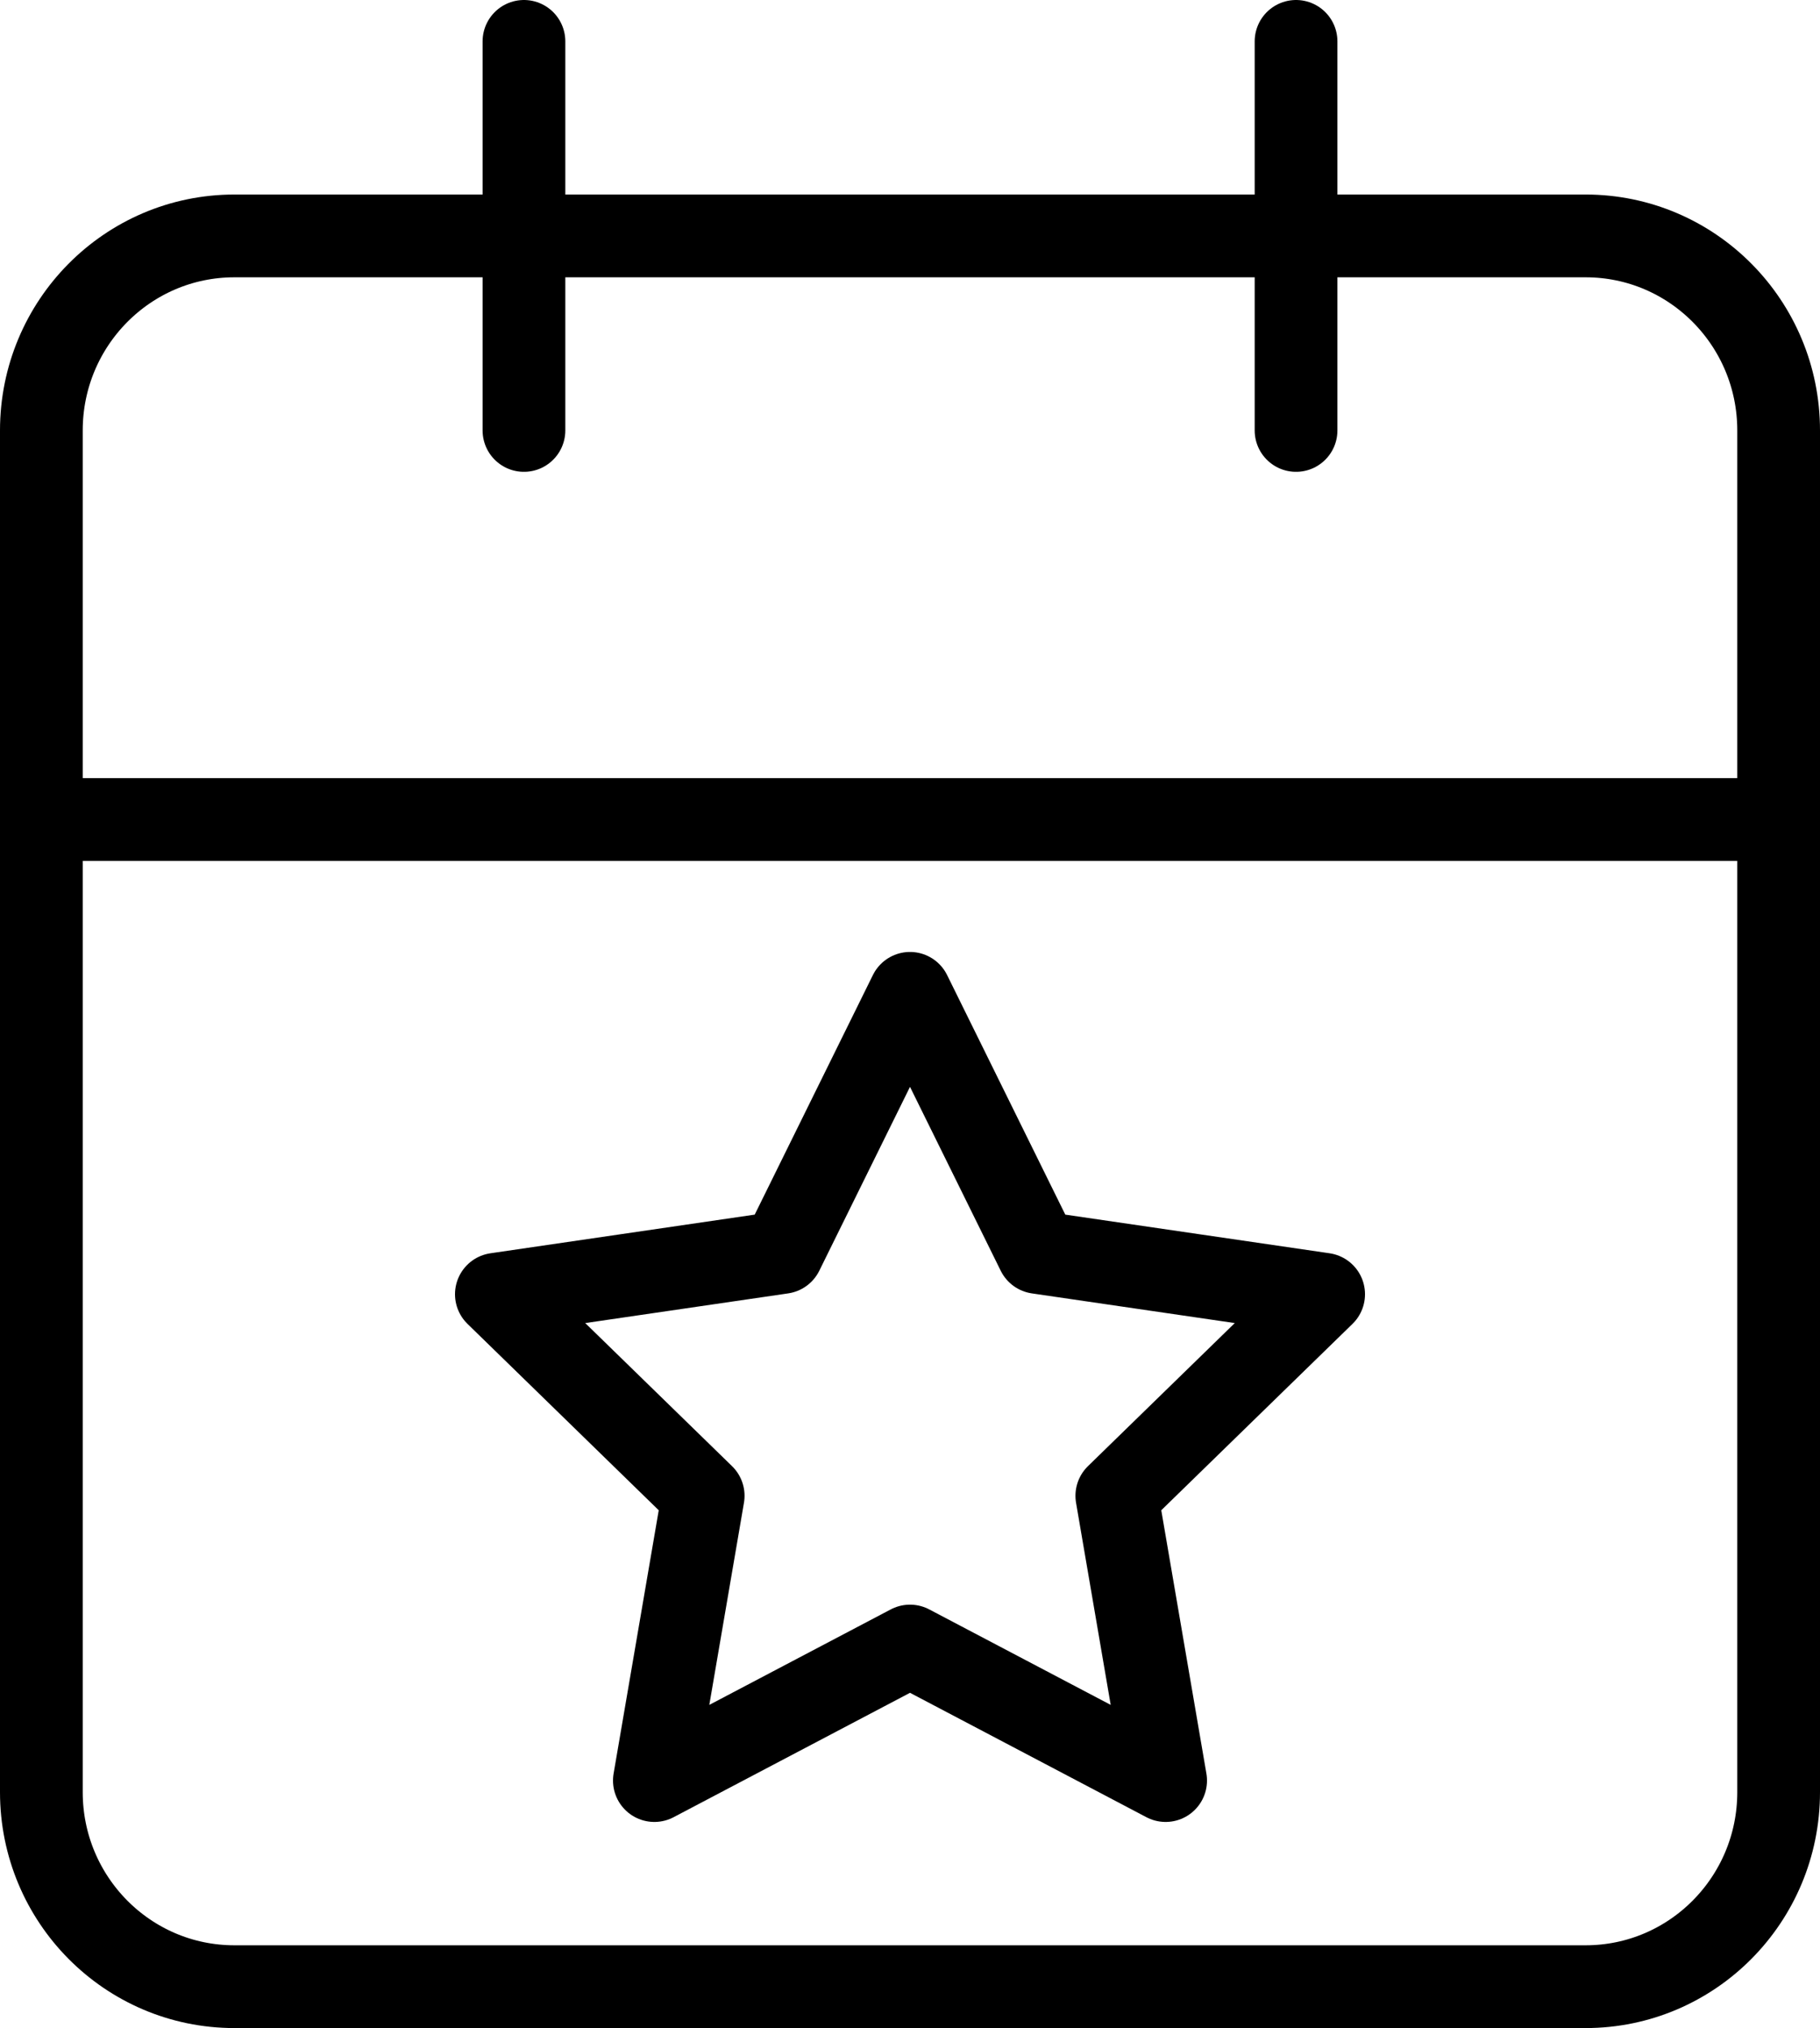
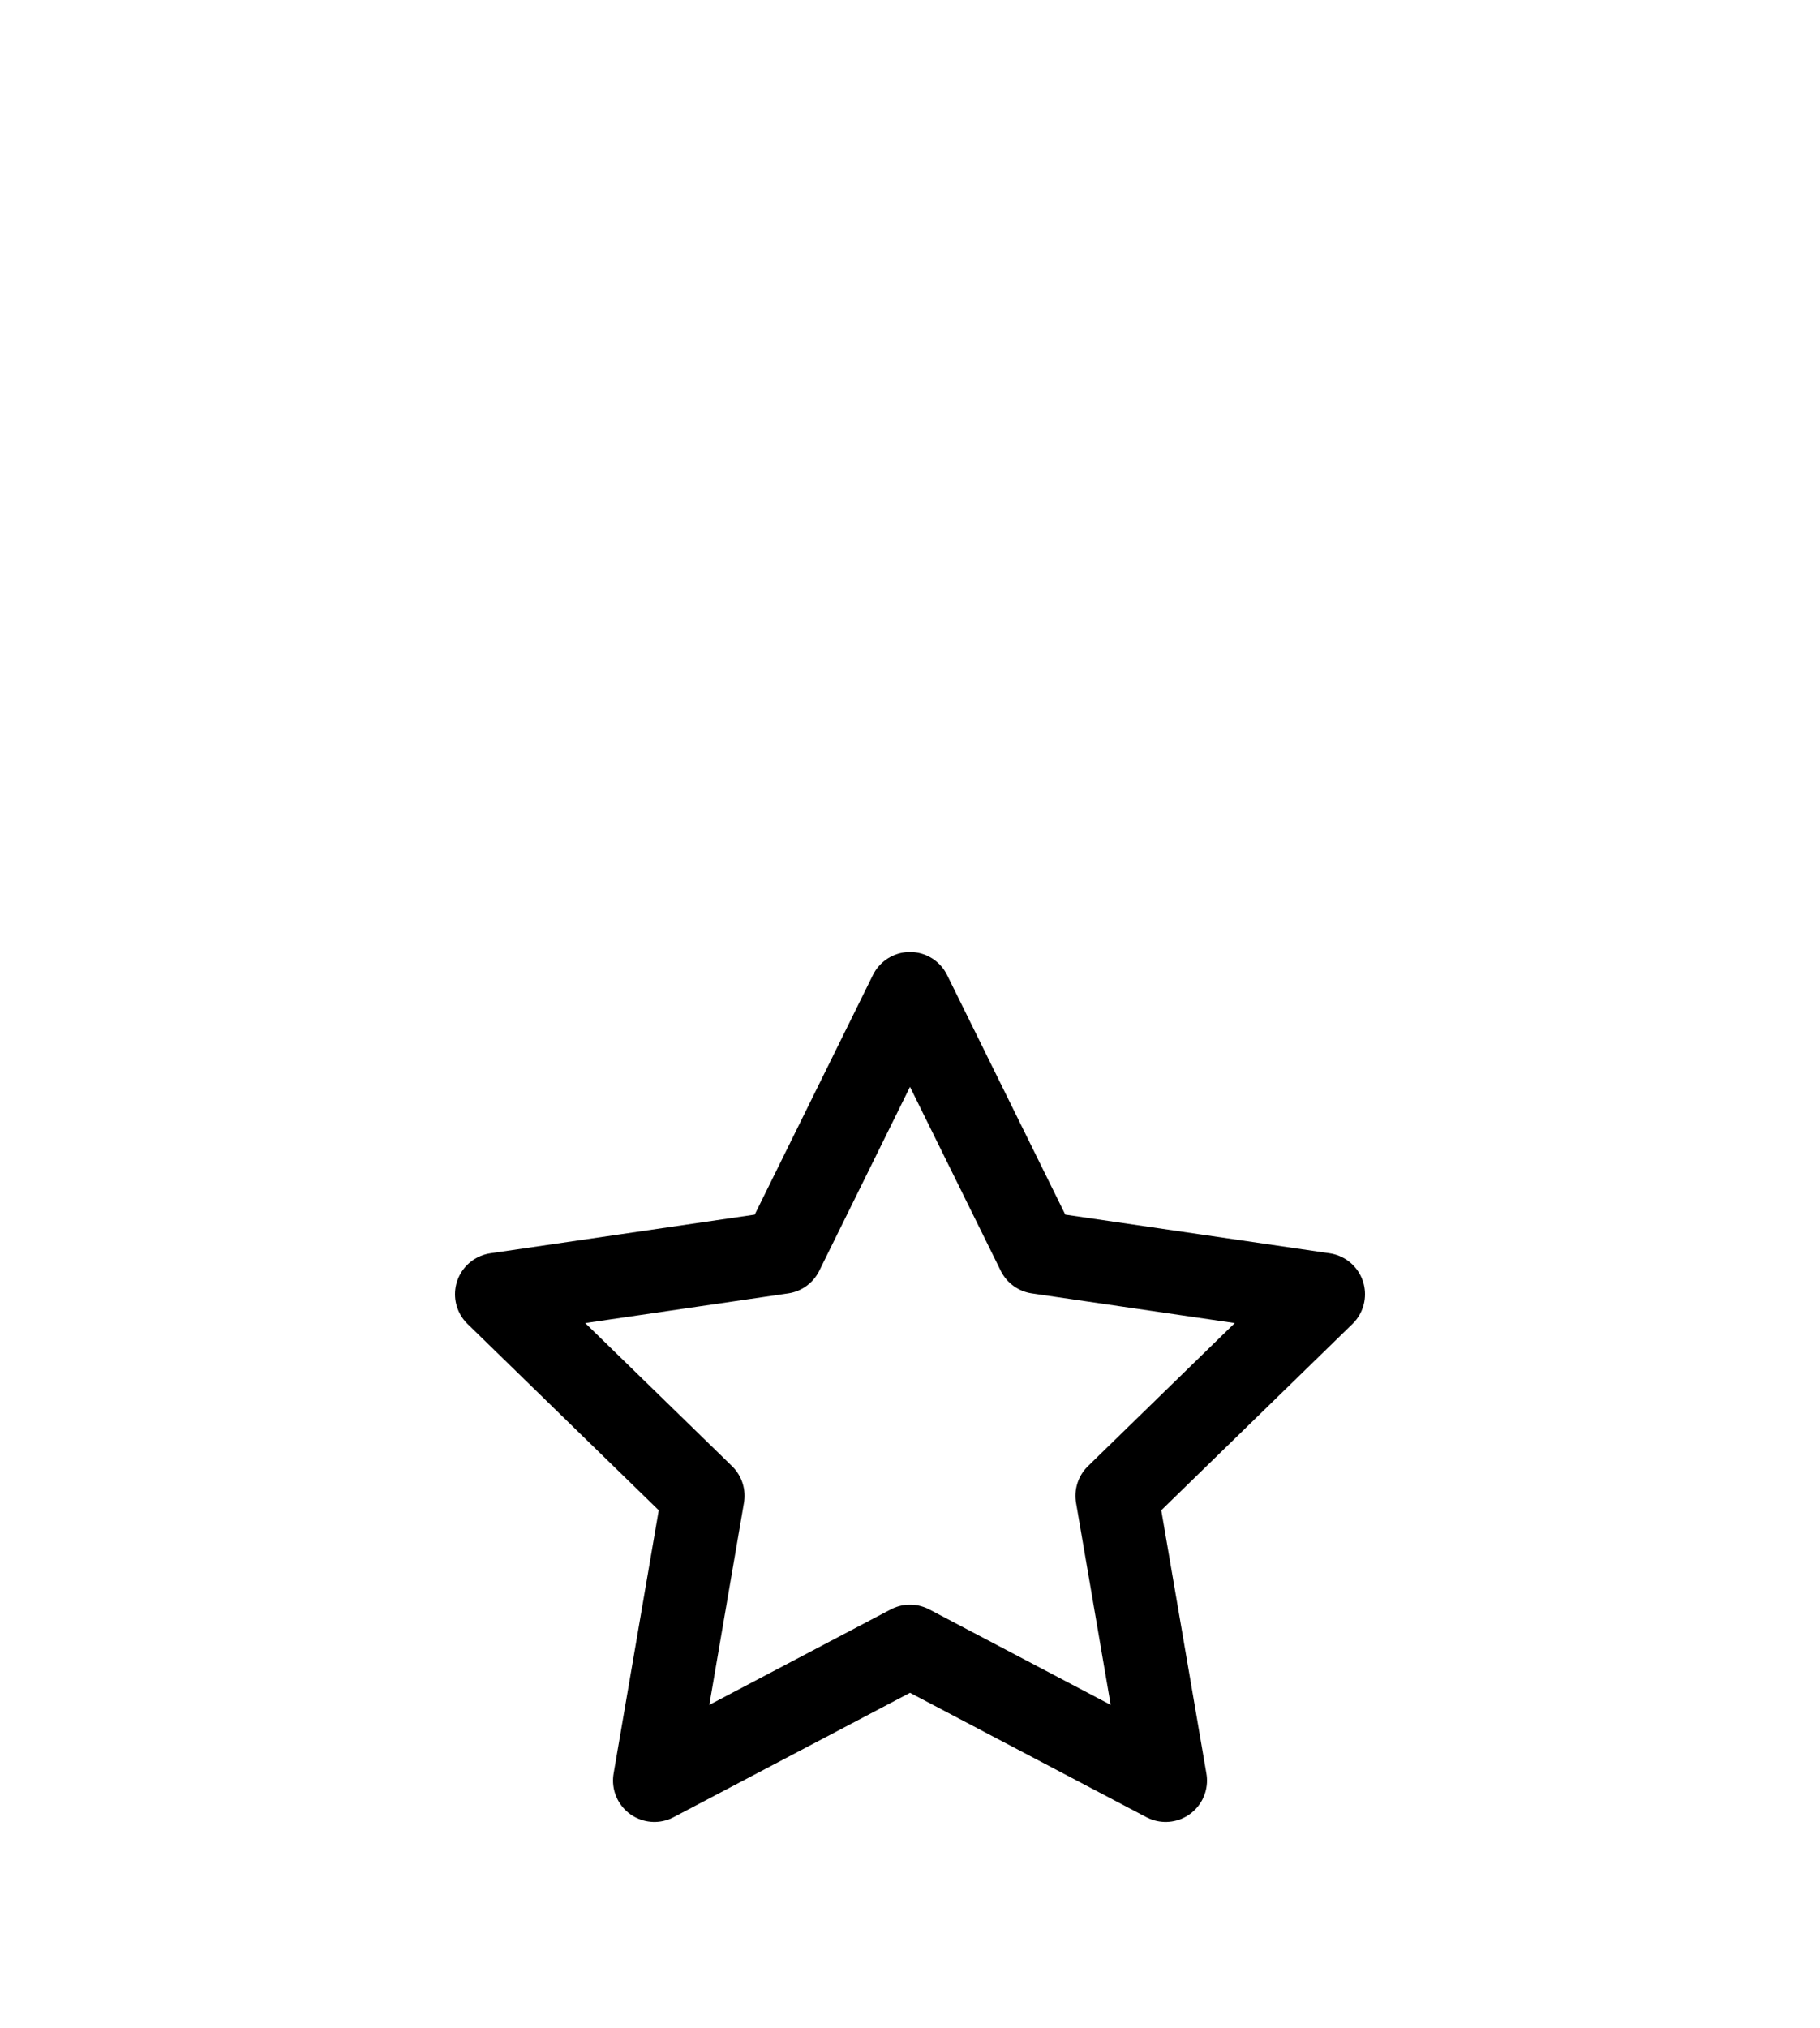
<svg xmlns="http://www.w3.org/2000/svg" fill="none" viewBox="0 0 44 49">
  <g stroke="currentColor" stroke-linecap="round" stroke-linejoin="round" stroke-width="2">
    <path d="m22 24 3.09 6.26L32 31.27l-5 4.87 1.18 6.88L22 39.77l-6.18 3.25L17 36.14l-5-4.87 6.91-1.01L22 24Z" />
-     <path d="M31.333 1v9.4M12.667 1v9.4M1 19.8h42M5.667 5.7h32.666C40.911 5.7 43 7.804 43 10.4v32.9c0 2.596-2.09 4.7-4.667 4.7H5.667C3.089 48 1 45.896 1 43.3V10.4c0-2.596 2.09-4.7 4.667-4.7Z" />
  </g>
</svg>